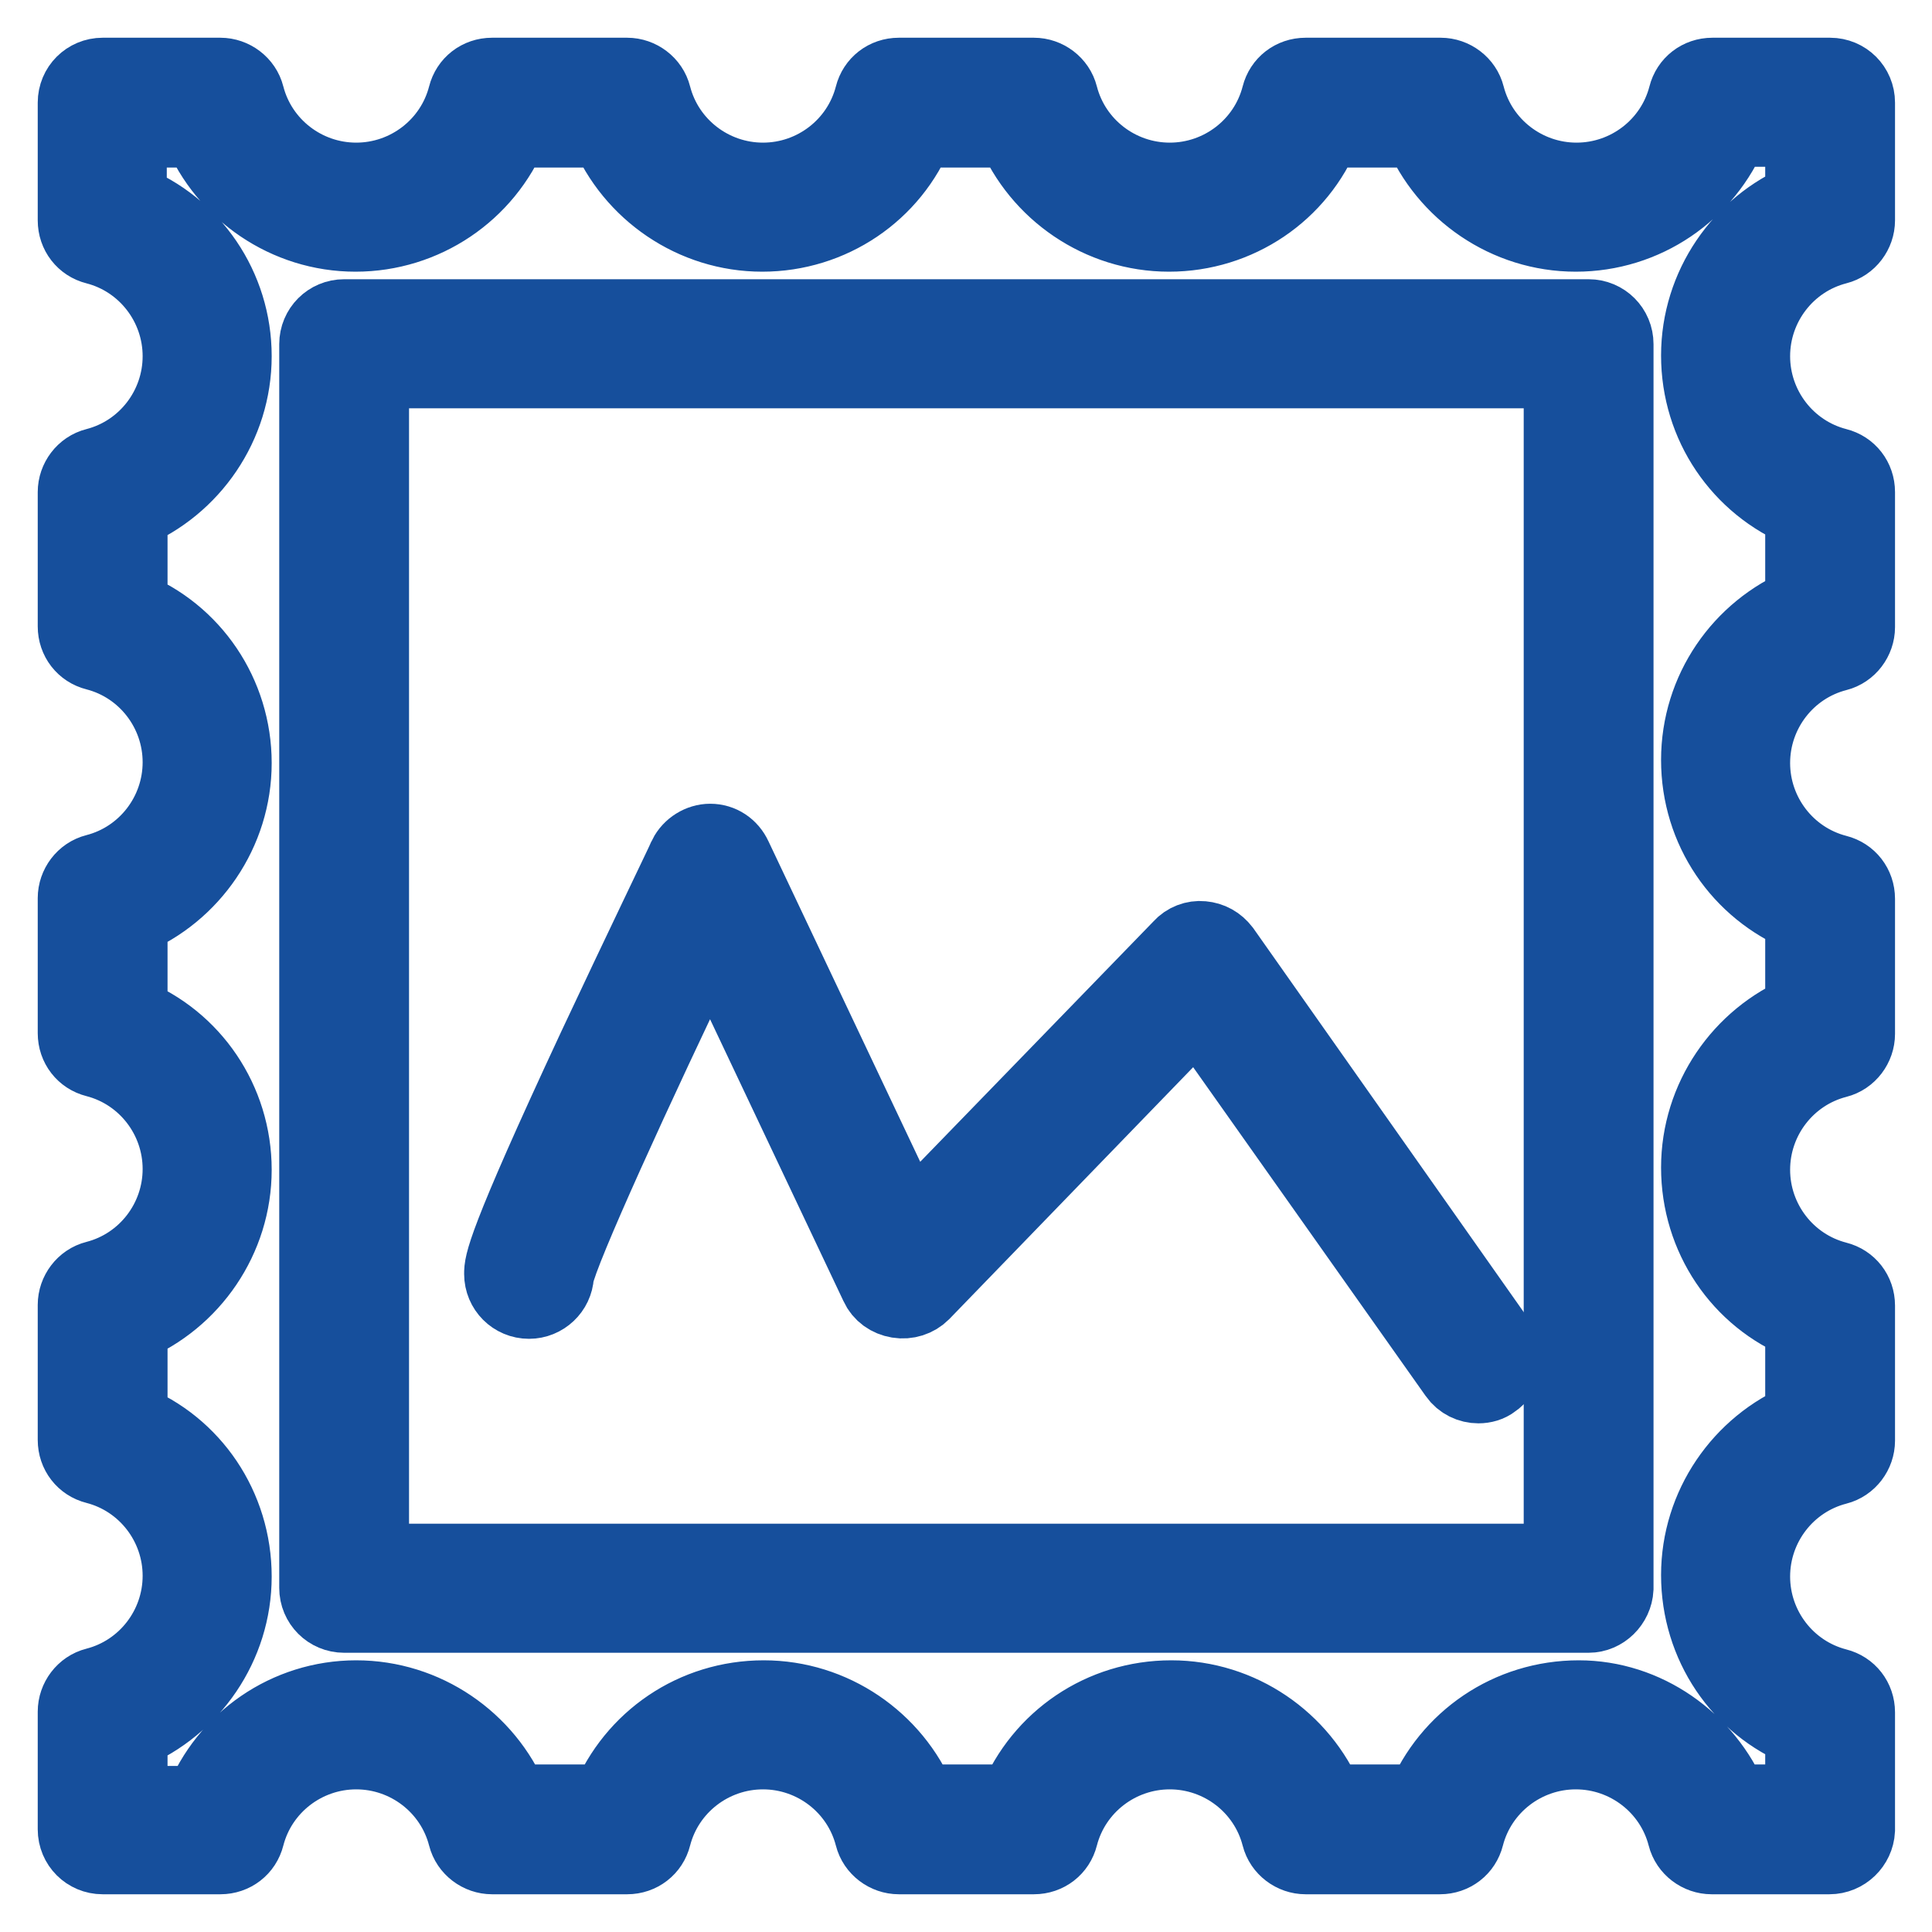
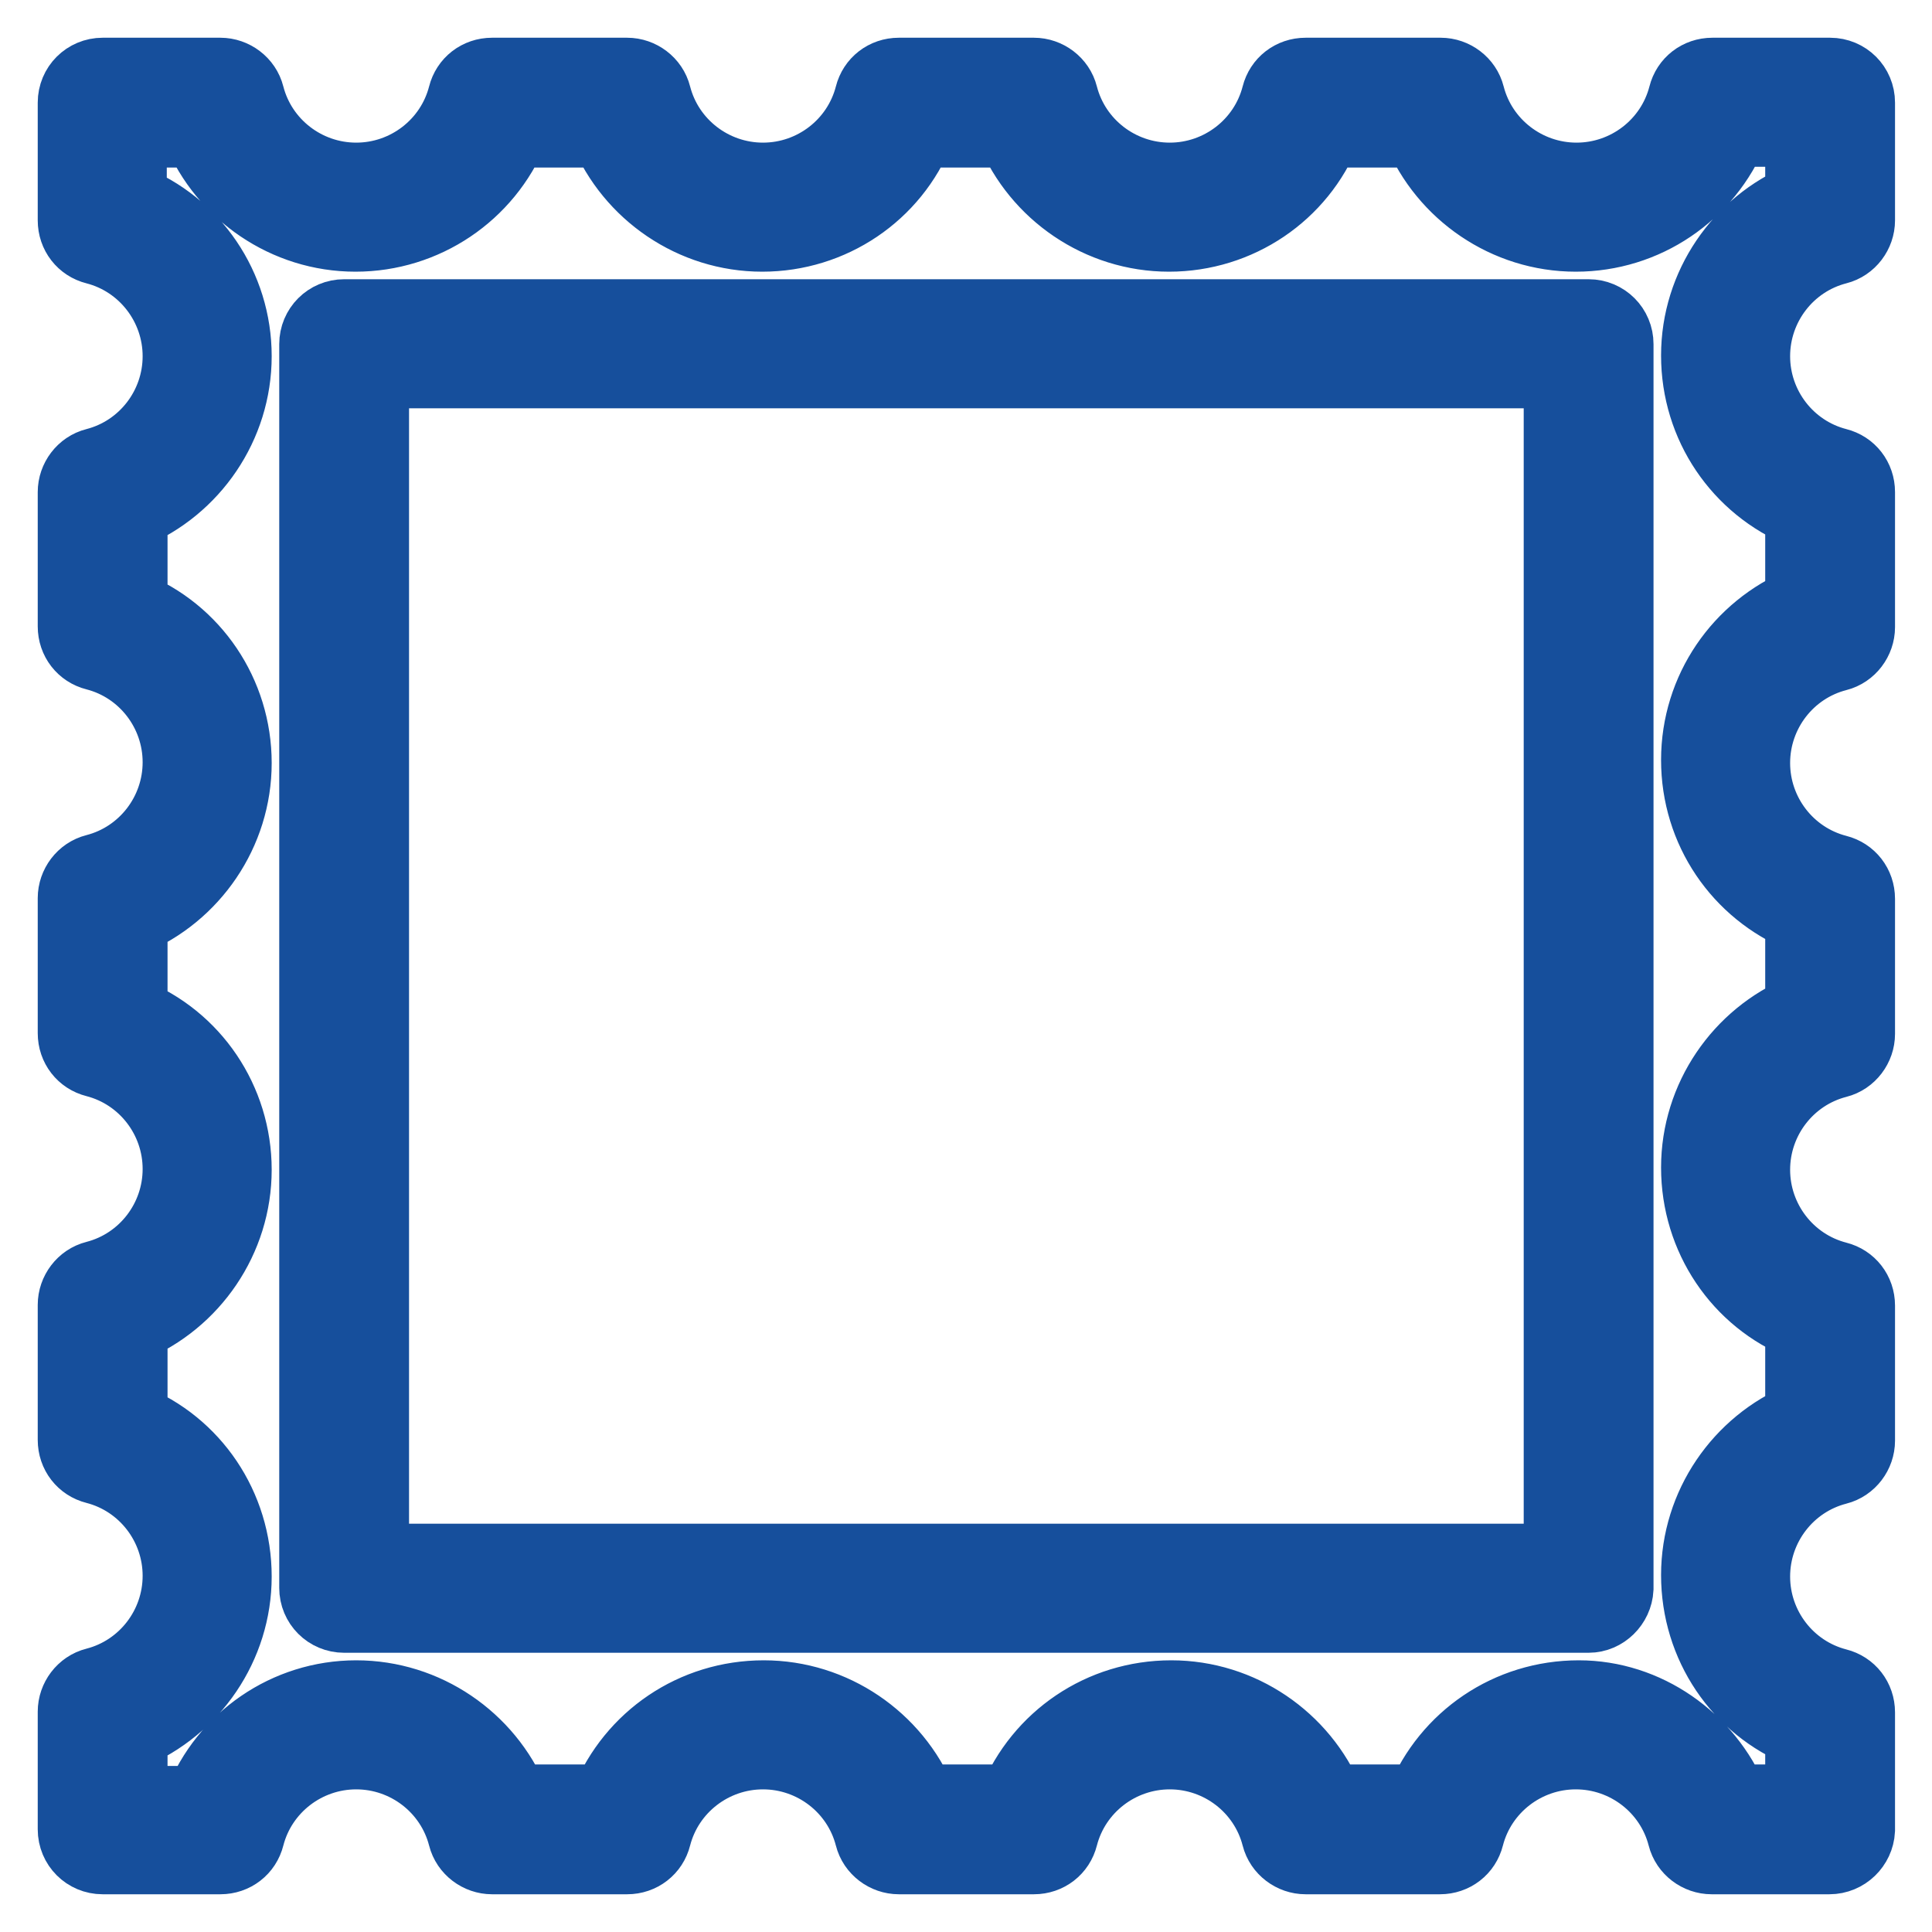
<svg xmlns="http://www.w3.org/2000/svg" version="1.1" x="0px" y="0px" viewBox="0 0 256 256" enable-background="new 0 0 256 256" xml:space="preserve">
  <g>
-     <path stroke-width="10" fill-opacity="0" stroke="#88b0dd" d="M228.6,208.8c0-8.6,5.9-15.9,13.8-18v-17.9c-8-2.1-13.8-9.3-13.8-18c0-8.6,5.9-15.9,13.8-18V119 c-8-2.1-13.8-9.3-13.8-18c0-8.6,5.9-15.9,13.8-18V65.2c-8-2.1-13.8-9.3-13.8-18s5.9-15.9,13.8-18V13.6h-15.6 c-2.1,8-9.3,13.8-18,13.8c-8.6,0-15.9-5.9-18-13.8h-17.9c-2.1,8-9.3,13.8-18,13.8c-8.6,0-15.9-5.9-18-13.8H119 c-2.1,8-9.3,13.8-18,13.8c-8.6,0-15.9-5.9-18-13.8H65.2c-2.1,8-9.3,13.8-18,13.8c-8.6,0-15.9-5.9-18-13.8H13.6v15.6 c8,2.1,13.8,9.3,13.8,18c0,8.6-5.9,15.9-13.8,18v17.9c8,2.1,13.8,9.3,13.8,18s-5.9,15.9-13.8,18V137c8,2.1,13.8,9.3,13.8,18 c0,8.6-5.9,15.9-13.8,18v17.9c8,2.1,13.8,9.3,13.8,18c0,8.6-5.9,15.9-13.8,18v15.6h15.6c2.1-8,9.3-13.8,18-13.8 c8.6,0,15.9,5.9,18,13.8h17.9c2.1-8,9.3-13.8,18-13.8c8.6,0,15.9,5.9,18,13.8H137c2.1-8,9.3-13.8,18-13.8c8.6,0,15.9,5.9,18,13.8 h17.9c2.1-8,9.3-13.8,18-13.8c8.6,0,15.9,5.9,18,13.8h15.6v-15.6C234.5,224.7,228.6,217.5,228.6,208.8L228.6,208.8z" />
    <path stroke-width="10" fill-opacity="0" stroke="#164f9c" d="M242.4,246h-15.6c-1.6,0-3.1-1.1-3.5-2.7c-1.7-6.6-7.7-11.2-14.5-11.2c-6.8,0-12.8,4.6-14.5,11.2 c-0.4,1.6-1.8,2.7-3.5,2.7H173c-1.6,0-3.1-1.1-3.5-2.7c-1.7-6.6-7.7-11.2-14.5-11.2c-6.8,0-12.8,4.6-14.5,11.2 c-0.4,1.6-1.8,2.7-3.5,2.7h-17.9c-1.6,0-3.1-1.1-3.5-2.7c-1.7-6.6-7.7-11.2-14.5-11.2s-12.8,4.6-14.5,11.2 c-0.4,1.6-1.8,2.7-3.5,2.7H65.2c-1.6,0-3.1-1.1-3.5-2.7c-1.7-6.6-7.7-11.2-14.5-11.2s-12.8,4.6-14.5,11.2c-0.4,1.6-1.8,2.7-3.5,2.7 H13.6c-2,0-3.6-1.6-3.6-3.6v-15.6c0-1.6,1.1-3.1,2.7-3.5c6.6-1.7,11.2-7.7,11.2-14.5c0-6.8-4.6-12.8-11.2-14.5 c-1.6-0.4-2.7-1.8-2.7-3.5v-17.9c0-1.6,1.1-3.1,2.7-3.5c6.6-1.7,11.2-7.7,11.2-14.5c0-6.8-4.6-12.8-11.2-14.5 c-1.6-0.4-2.7-1.8-2.7-3.5v-17.9c0-1.6,1.1-3.1,2.7-3.5c6.6-1.7,11.2-7.7,11.2-14.5s-4.6-12.8-11.2-14.5c-1.6-0.4-2.7-1.8-2.7-3.5 V65.2c0-1.6,1.1-3.1,2.7-3.5c6.6-1.7,11.2-7.7,11.2-14.5c0-6.8-4.6-12.8-11.2-14.5c-1.6-0.4-2.7-1.8-2.7-3.5V13.6 c0-2,1.6-3.6,3.6-3.6h15.6c1.6,0,3.1,1.1,3.5,2.7c1.7,6.6,7.7,11.2,14.5,11.2S60,19.3,61.7,12.7c0.4-1.6,1.8-2.7,3.5-2.7h17.9 c1.6,0,3.1,1.1,3.5,2.7c1.7,6.6,7.7,11.2,14.5,11.2s12.8-4.6,14.5-11.2c0.4-1.6,1.8-2.7,3.5-2.7H137c1.6,0,3.1,1.1,3.5,2.7 c1.7,6.6,7.7,11.2,14.5,11.2s12.8-4.6,14.5-11.2c0.4-1.6,1.8-2.7,3.5-2.7h17.9c1.6,0,3.1,1.1,3.5,2.7c1.7,6.6,7.7,11.2,14.5,11.2 s12.8-4.6,14.5-11.2c0.4-1.6,1.8-2.7,3.5-2.7h15.6c2,0,3.6,1.6,3.6,3.6v15.6c0,1.6-1.1,3.1-2.7,3.5c-6.6,1.7-11.2,7.7-11.2,14.5 c0,6.8,4.6,12.8,11.2,14.5c1.6,0.4,2.7,1.8,2.7,3.5v17.9c0,1.6-1.1,3.1-2.7,3.5c-6.6,1.7-11.2,7.7-11.2,14.5 c0,6.8,4.6,12.8,11.2,14.5c1.6,0.4,2.7,1.8,2.7,3.5v17.9c0,1.6-1.1,3.1-2.7,3.5c-6.6,1.7-11.2,7.7-11.2,14.5 c0,6.8,4.6,12.8,11.2,14.5c1.6,0.4,2.7,1.8,2.7,3.5v17.9c0,1.6-1.1,3.1-2.7,3.5c-6.6,1.7-11.2,7.7-11.2,14.5s4.6,12.8,11.2,14.5 c1.6,0.4,2.7,1.8,2.7,3.5v15.6C246,244.4,244.4,246,242.4,246z M229.4,238.8h9.5v-9.5c-8.3-3.3-13.8-11.4-13.8-20.6 c0-9.1,5.6-17.2,13.8-20.6v-12.8c-8.3-3.3-13.8-11.4-13.8-20.6c0-9.1,5.6-17.2,13.8-20.6v-12.8c-8.3-3.4-13.8-11.4-13.8-20.6 s5.6-17.2,13.8-20.6V67.7c-8.3-3.4-13.8-11.4-13.8-20.6c0-9.1,5.6-17.2,13.8-20.6v-9.4h-9.5C226,25.5,217.9,31,208.8,31 s-17.2-5.6-20.6-13.8h-12.8C172.1,25.5,164,31,154.9,31c-9.1,0-17.2-5.6-20.6-13.8h-12.8C118.2,25.5,110.1,31,101,31 c-9.1,0-17.2-5.6-20.6-13.8H67.7C64.3,25.5,56.2,31,47.1,31c-9.1,0-17.2-5.6-20.6-13.8h-9.4v9.5C25.5,30,31,38.1,31,47.2 c0,9.1-5.6,17.2-13.8,20.6v12.8C25.5,83.9,31,92,31,101.1c0,9.1-5.6,17.2-13.8,20.6v12.8C25.5,137.8,31,145.9,31,155 c0,9.1-5.6,17.2-13.8,20.6v12.7c8.3,3.3,13.8,11.4,13.8,20.6c0,9.1-5.6,17.2-13.8,20.6v9.5h9.5C30,230.6,38.1,225,47.2,225 s17.2,5.6,20.6,13.8h12.8c3.4-8.3,11.4-13.8,20.6-13.8c9.1,0,17.2,5.6,20.6,13.8h12.8c3.4-8.3,11.4-13.8,20.6-13.8 c9.1,0,17.2,5.6,20.6,13.8h12.8c3.4-8.3,11.4-13.8,20.6-13.8C218,225,226,230.6,229.4,238.8L229.4,238.8z" />
-     <path stroke-width="10" fill-opacity="0" stroke="#b4c9e8" d="M45.6,45.6h164.9v164.9H45.6V45.6z" />
    <path stroke-width="10" fill-opacity="0" stroke="#164f9c" d="M210.5,214H45.6c-2,0-3.6-1.6-3.6-3.6V45.6c0-2,1.6-3.6,3.6-3.6h164.9c2,0,3.6,1.6,3.6,3.6v164.9 C214,212.4,212.4,214,210.5,214L210.5,214z M49.2,206.9h157.7V49.1H49.2V206.9L49.2,206.9z" />
-     <path stroke-width="10" fill-opacity="0" stroke="#164f9c" d="M195.9,183.6c-1.1,0-2.2-0.5-2.9-1.5l-34.3-48.5l-36.5,37.7c-0.8,0.8-2,1.2-3.2,1c-1.2-0.2-2.2-0.9-2.7-2 l-22.2-46.9c-10.1,21-19.8,42.3-20.4,45.6c-0.1,1.9-1.7,3.4-3.6,3.4c-2,0-3.6-1.6-3.6-3.6c0-1.3,0-3.4,12.4-30 c6-12.8,12-25.2,12-25.3c0.6-1.2,1.9-2,3.2-2h0c1.4,0,2.6,0.8,3.2,2.1l23.2,49l36-37.1c0.7-0.8,1.8-1.2,2.8-1.1 c1.1,0.1,2,0.6,2.7,1.5l36.7,52.1c1.1,1.6,0.8,3.9-0.9,5C197.3,183.4,196.6,183.6,195.9,183.6L195.9,183.6z" />
  </g>
</svg>